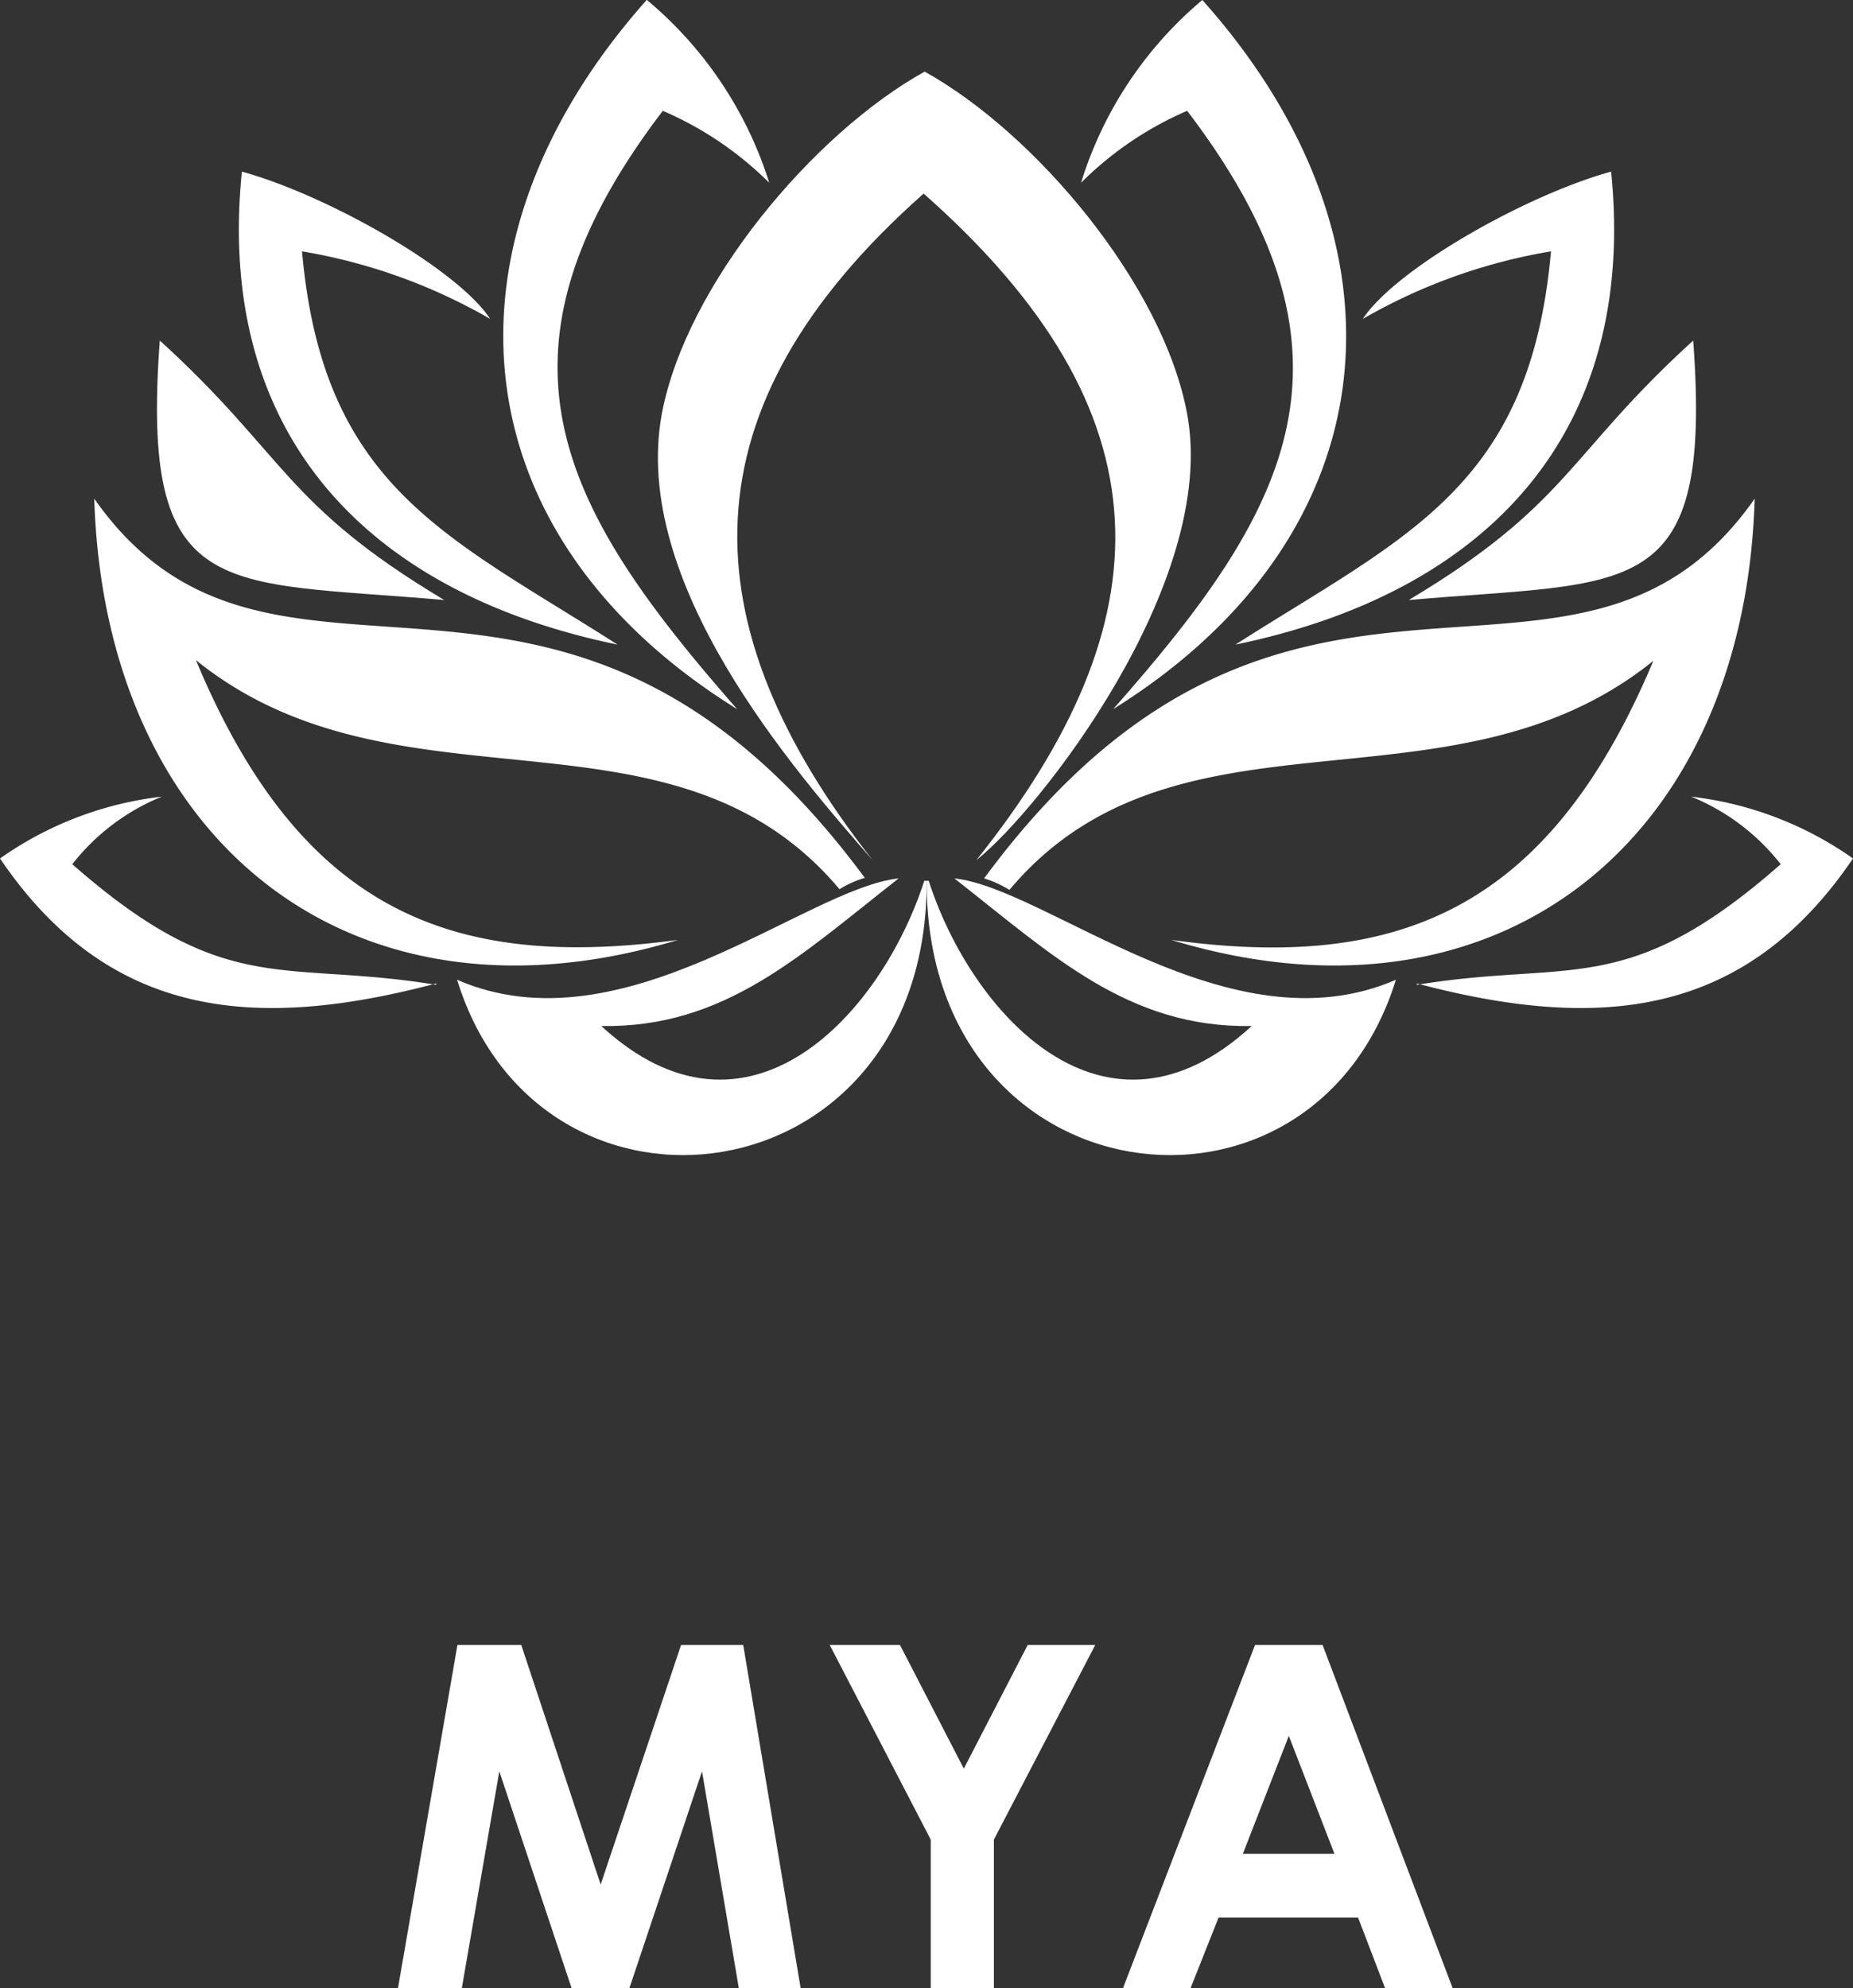
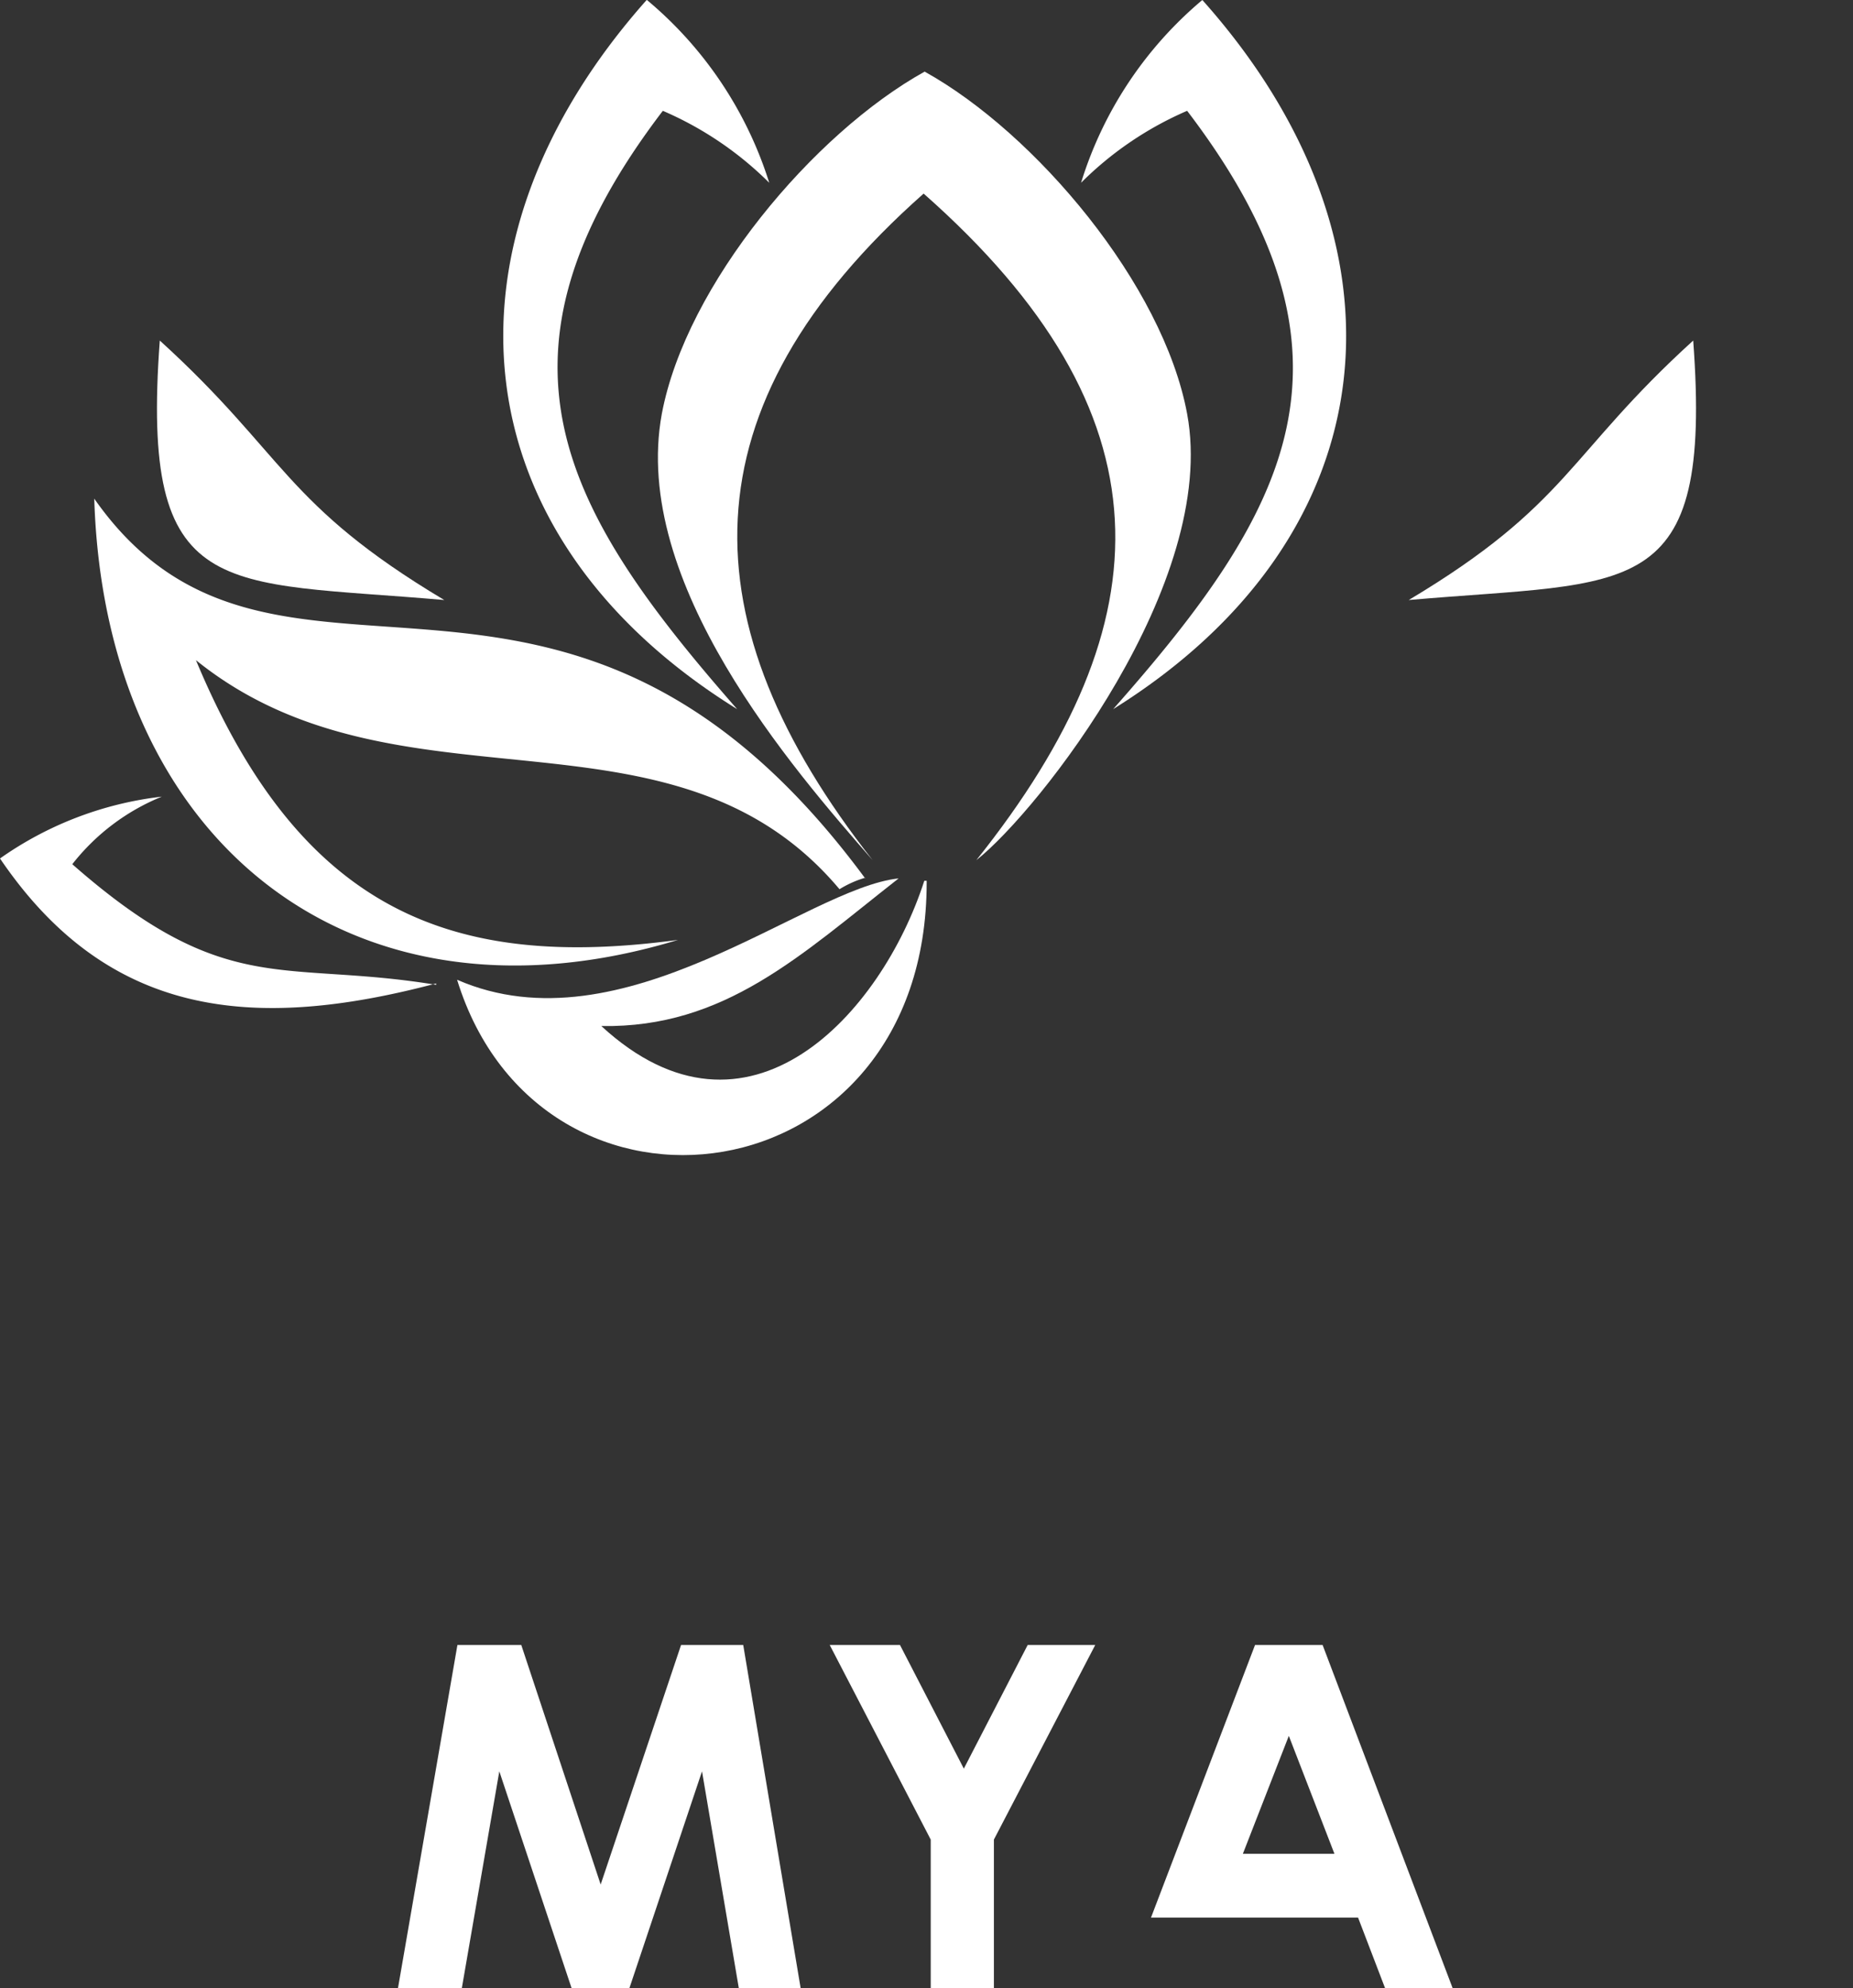
<svg xmlns="http://www.w3.org/2000/svg" id="Livello_1" data-name="Livello 1" viewBox="0 0 54.85 58.85">
  <rect x="0" y="0" width="54.85" height="58.85" fill="#333333" stroke="none" />
  <defs>
    <style>.cls-1{fill:#FFF;}.cls-2{fill:#FFF;fill-rule:evenodd;}</style>
  </defs>
  <path class="cls-1" d="M13.54,48.69h1.89l2.35,7.09,2.38-7.09H22l1.7,10.16H21.87l-1.09-6.42-2.15,6.42H16.92l-2.14-6.42-1.11,6.42H11.78Z" />
  <path class="cls-1" d="M24.56,48.69h2.08l1.89,3.66,1.89-3.66h2l-3,5.76v4.4H27.55v-4.4Z" />
-   <path class="cls-1" d="M37.15,48.69h2L43,58.85H41l-.8-2.09H36.07l-.83,2.09h-2Zm1,2.69-1.36,3.49H39.5Z" />
+   <path class="cls-1" d="M37.15,48.69h2L43,58.85H41l-.8-2.09H36.07h-2Zm1,2.69-1.36,3.49H39.5Z" />
  <path class="cls-2" d="M28.9,25.46c1.84-1.45,7.17-8.22,6.24-13.21-.71-3.83-4.49-8.31-7.77-10.13-3.28,1.82-7.06,6.3-7.78,10.13-.92,5,3.89,10.52,6.24,13.21-5.5-7-5.65-13.39,1.51-19.73,7.35,6.49,7.22,12.64,1.56,19.73Z" />
  <path class="cls-2" d="M25.61,26c-9-12.2-17.5-3.65-22.82-11.24.31,10.13,7.6,16,17.28,13.06C13.4,28.72,8.91,27,5.8,19.54c6,4.84,14.09.88,19.05,6.78a3.12,3.12,0,0,1,.76-.34Z" />
-   <path class="cls-2" d="M29.13,26c9-12.2,17.5-3.65,22.81-11.24-.3,10.13-7.6,16-17.27,13.06,6.66.92,11.15-.83,14.27-8.26-6,4.84-14.1.88-19.06,6.78a3.22,3.22,0,0,0-.75-.34Z" />
  <path class="cls-2" d="M19.15,0a11.55,11.55,0,0,1,3.62,5.41,10.14,10.14,0,0,0-3.15-2.13c-5.57,7.3-2.95,11.84,2.2,17.71-8.3-5.15-9.07-13.81-2.67-21Z" />
  <path class="cls-2" d="M27.43,26.12C27.43,35.53,16,37,13.53,29,18.44,31.14,23.85,26.29,26.6,26c-2.91,2.28-5.15,4.43-8.8,4.37,4.34,4,8.29-.36,9.56-4.3l.07,0Z" />
-   <path class="cls-2" d="M27.43,26.12C27.43,35.53,38.84,37,41.32,29,36.41,31.14,31,26.29,28.25,26c2.91,2.28,5.15,4.43,8.8,4.37-4.34,4-8.29-.36-9.56-4.3l-.06,0Z" />
-   <path class="cls-2" d="M7.16,5.08c2.51.69,6.37,2.87,7.35,4.36a16.6,16.6,0,0,0-5.57-2c.62,7,4.3,8.42,9.34,11.64-7.5-1.55-11.9-6.3-11.12-14Z" />
  <path class="cls-2" d="M12.91,29.11c-5.44,1.44-9.72,1-12.91-3.7a10.37,10.37,0,0,1,4.79-1.83,6.44,6.44,0,0,0-2.65,2c4.55,4,6.2,2.82,10.77,3.57Z" />
  <path class="cls-2" d="M4.73,10.08c3.73,3.39,3.67,4.84,8.42,7.68-6.61-.58-9,.12-8.42-7.68Z" />
-   <path class="cls-2" d="M47.69,5.08c-2.51.69-6.37,2.87-7.35,4.36a16.6,16.6,0,0,1,5.57-2c-.62,7-4.3,8.42-9.34,11.64,7.5-1.55,11.9-6.3,11.12-14Z" />
-   <path class="cls-2" d="M41.94,29.11c5.44,1.44,9.72,1,12.91-3.7a10.37,10.37,0,0,0-4.79-1.83,6.44,6.44,0,0,1,2.65,2c-4.55,4-6.2,2.82-10.77,3.57Z" />
  <path class="cls-2" d="M50.12,10.08c-3.73,3.39-3.67,4.84-8.42,7.68,6.61-.58,9,.12,8.42-7.68Z" />
  <path class="cls-2" d="M35.59,0A11.48,11.48,0,0,0,32,5.41a10.11,10.11,0,0,1,3.14-2.13c5.57,7.3,3,11.84-2.19,17.71C41.21,15.84,42,7.18,35.59,0Z" />
</svg>